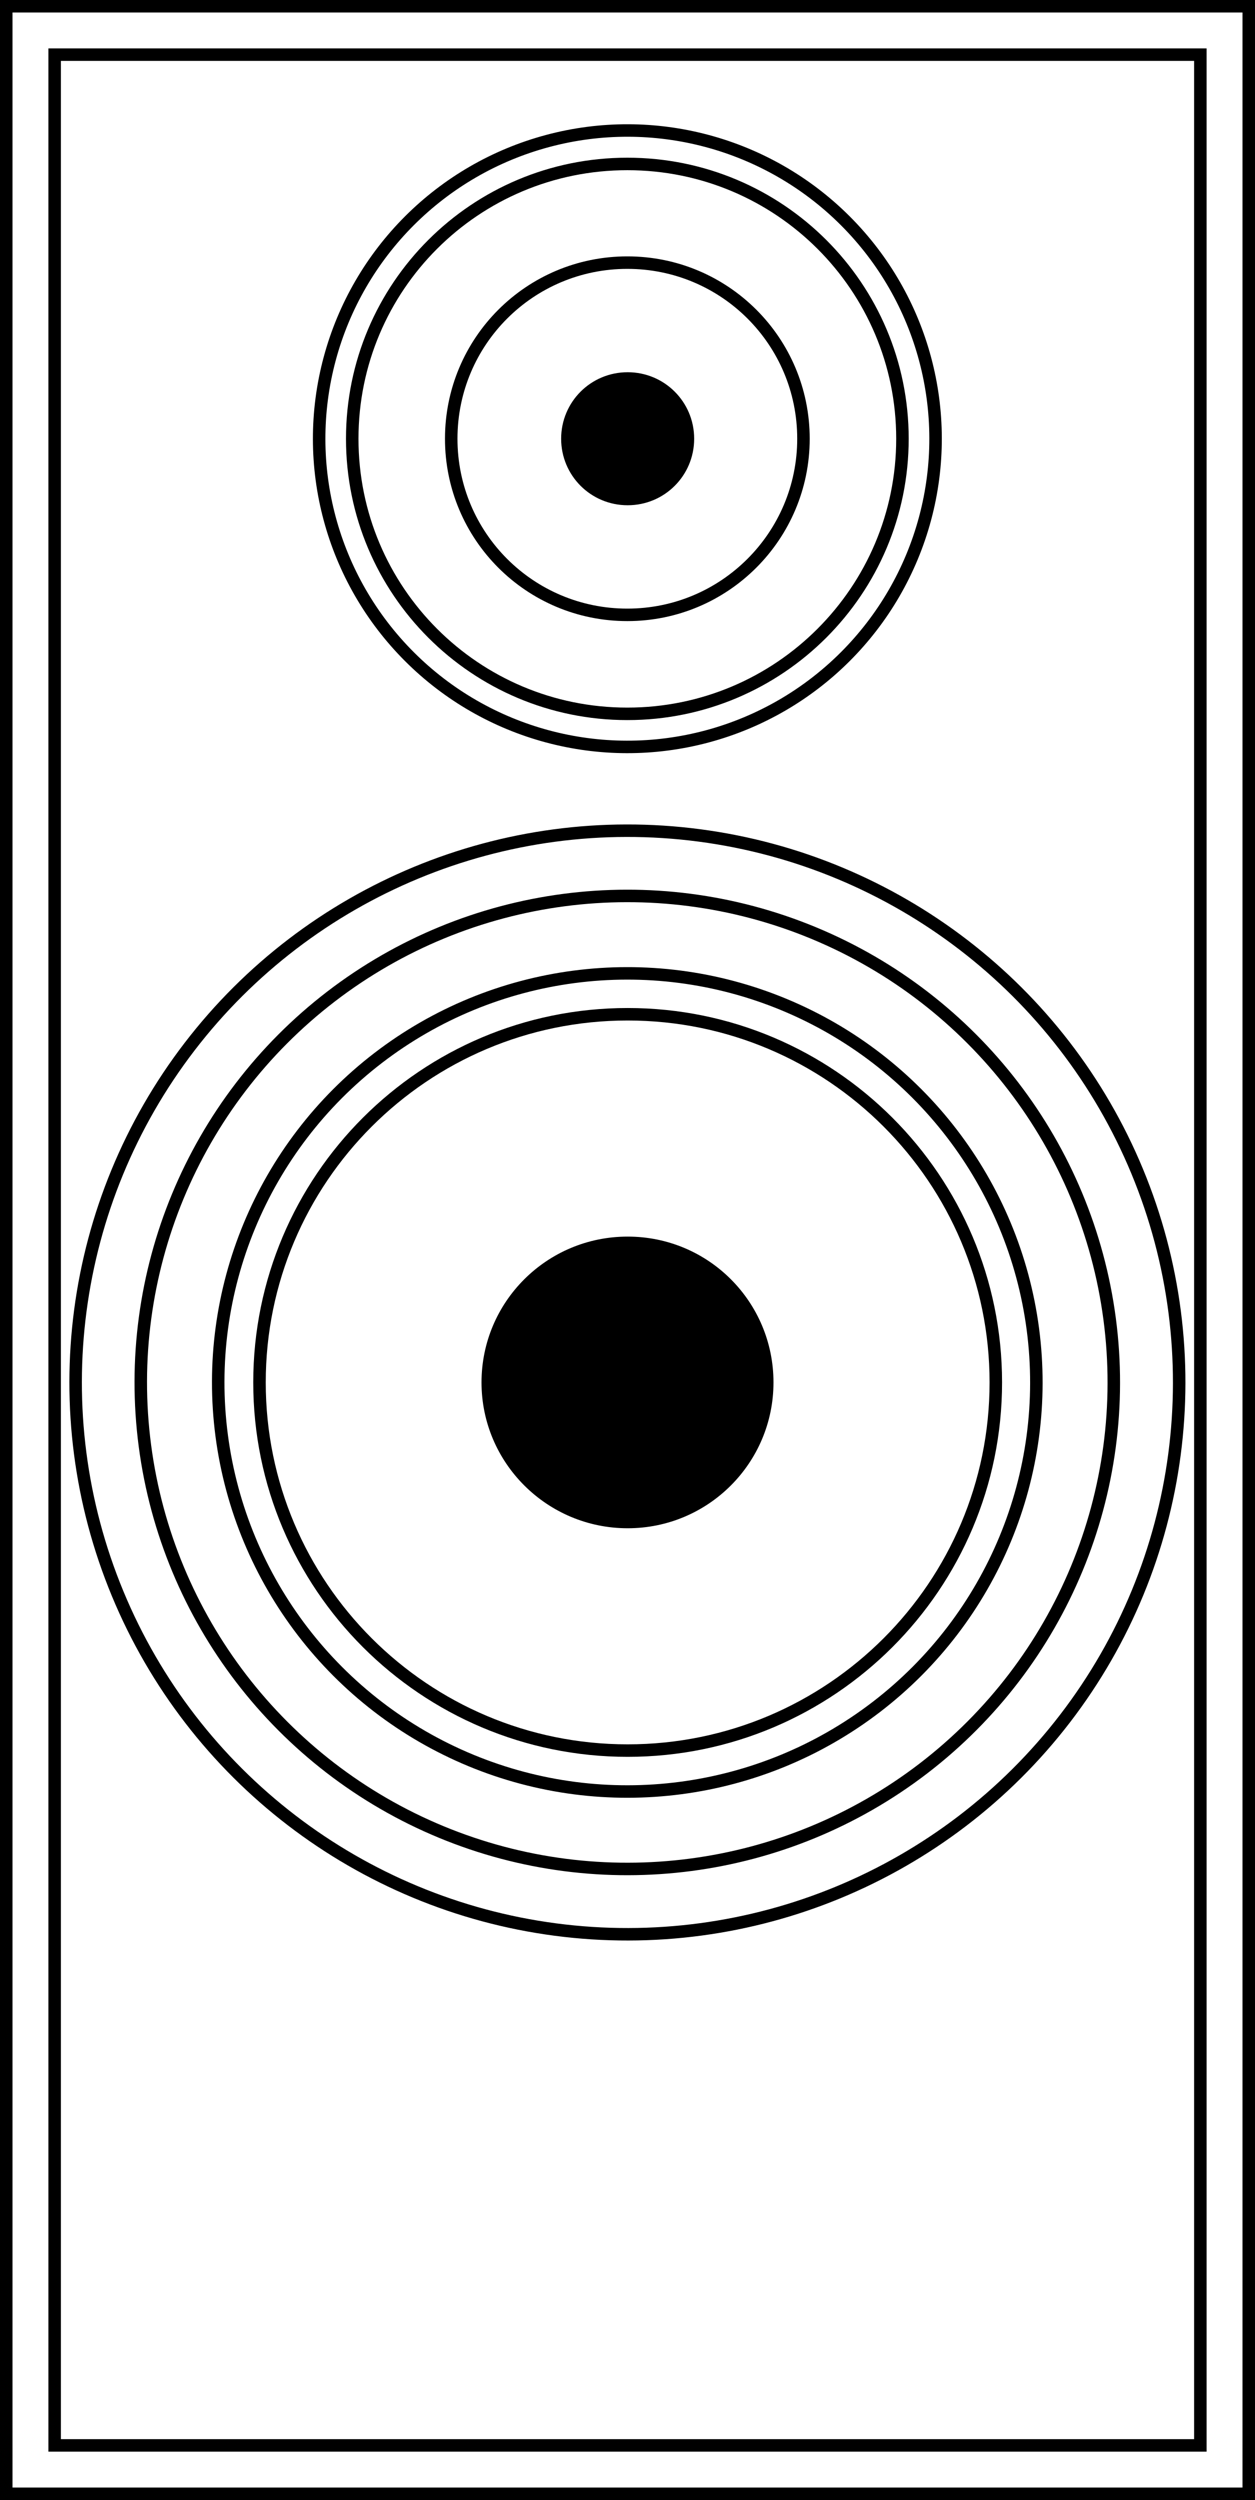
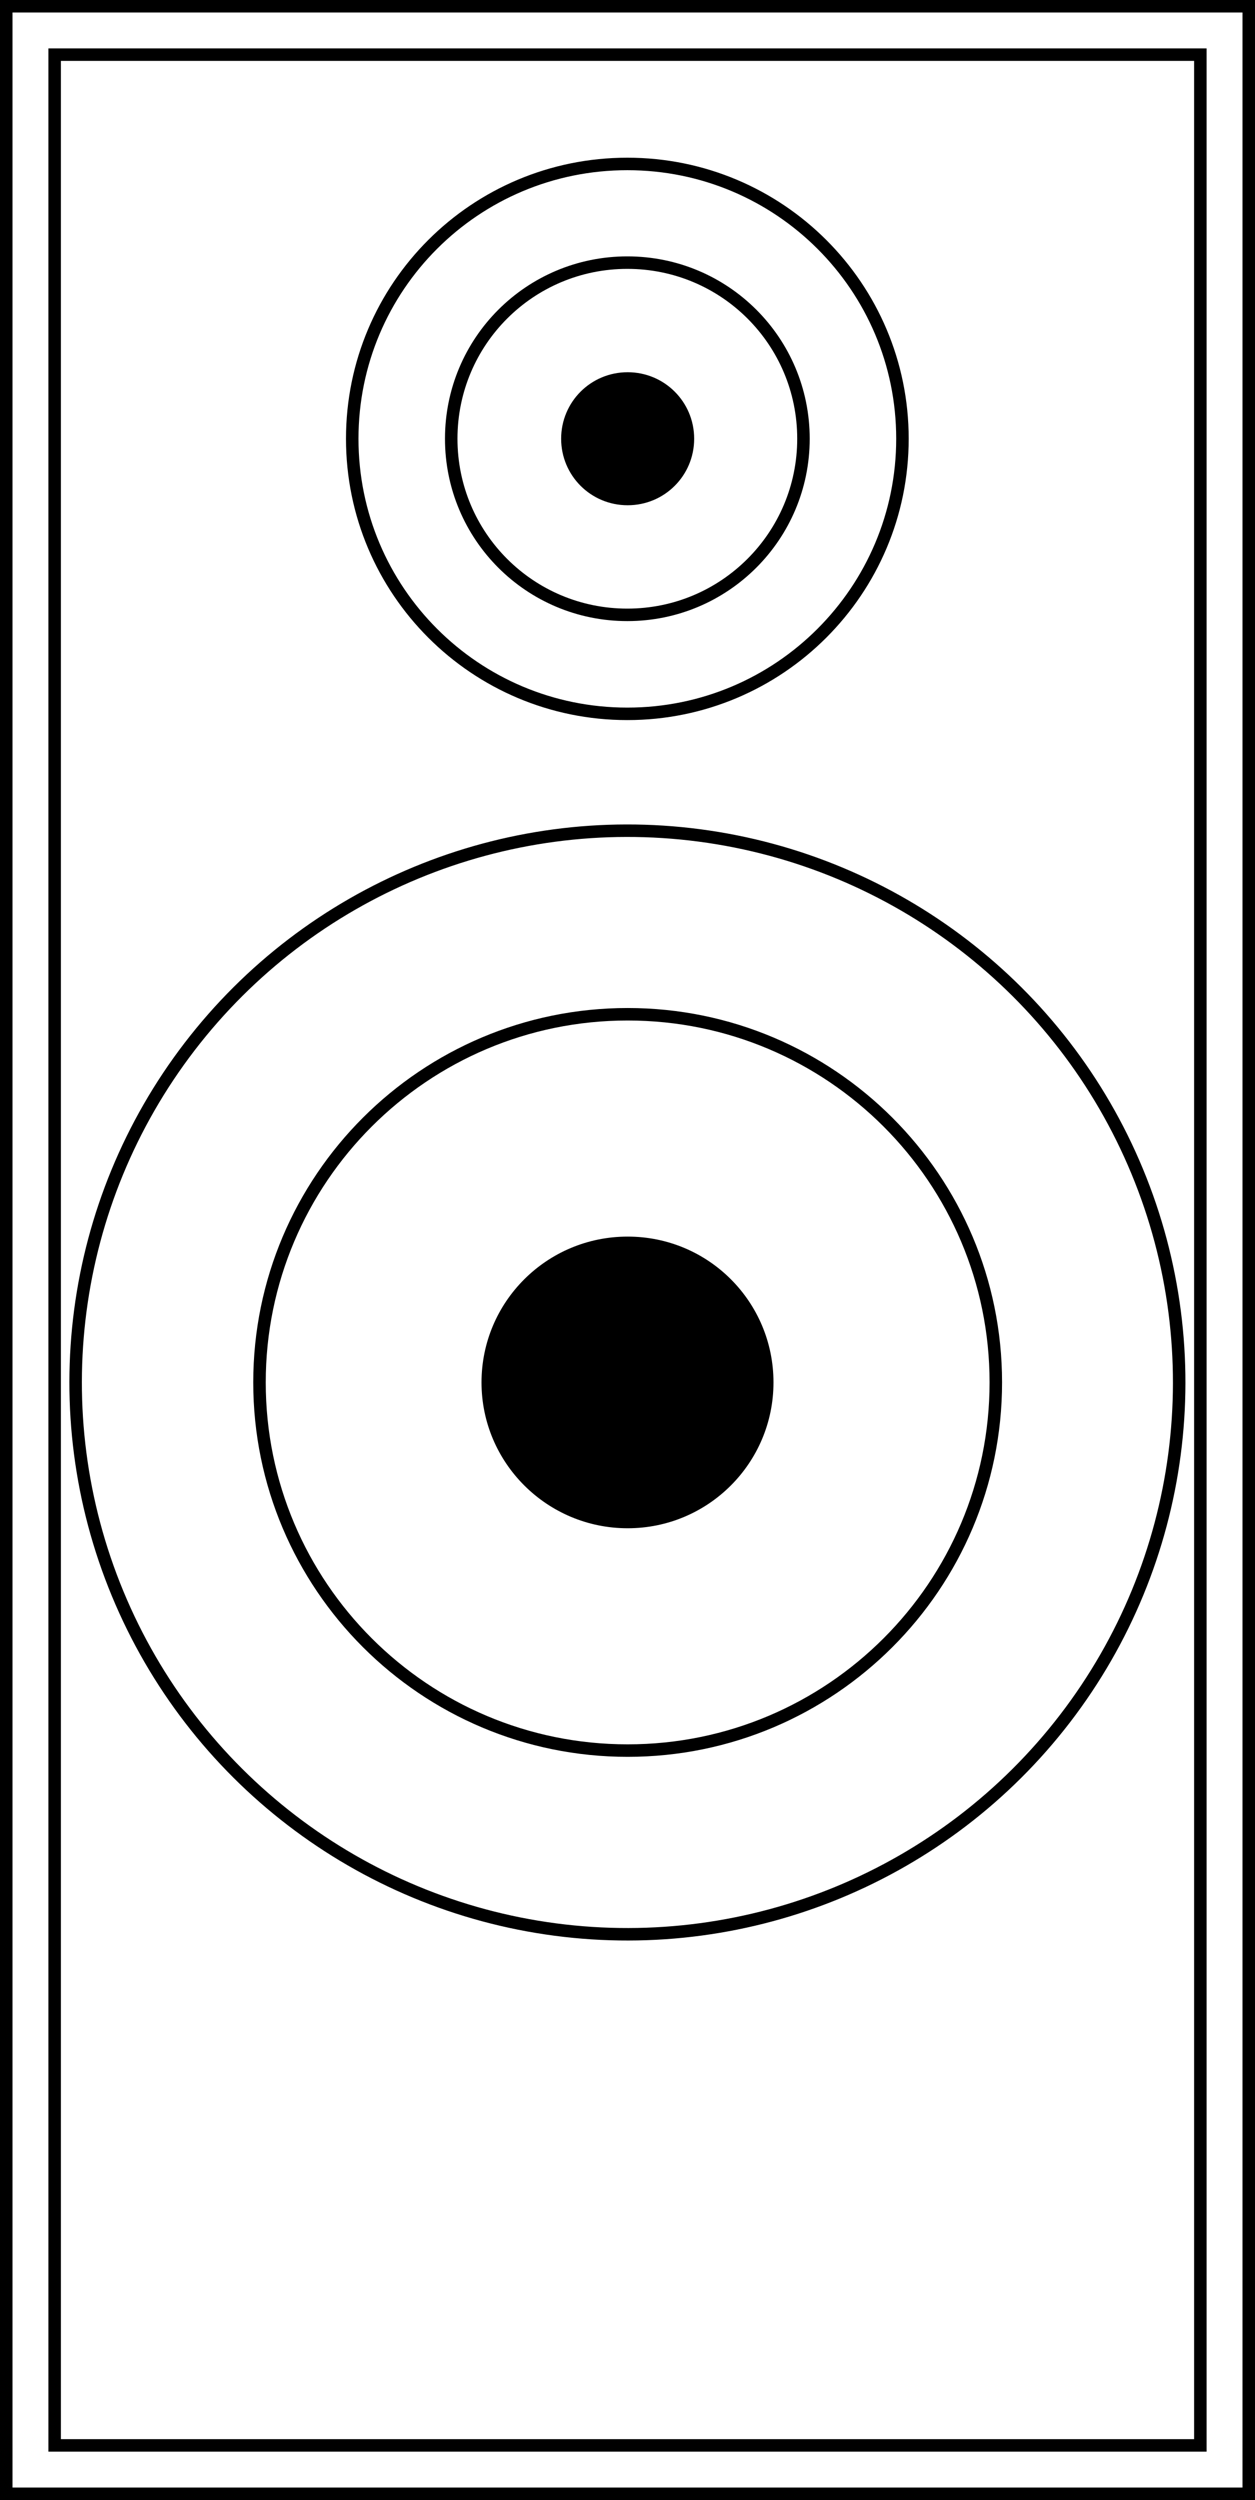
<svg xmlns="http://www.w3.org/2000/svg" id="Warstwa_2" viewBox="0 0 40.19 80.06">
  <defs>
    <style>.cls-1{fill:none;stroke:#000;stroke-miterlimit:10;stroke-width:.4px;}</style>
  </defs>
  <g id="Warstwa_1-2">
-     <circle class="cls-1" cx="20.09" cy="14.05" r="9.87" transform="translate(-4.05 18.32) rotate(-45)" />
    <circle class="cls-1" cx="20.09" cy="44.27" r="17.67" transform="translate(-15.41 11.06) rotate(-22.5)" />
    <path class="cls-1" d="M25.73,14.05c0,3.11-2.52,5.64-5.64,5.64s-5.64-2.52-5.64-5.64,2.52-5.64,5.64-5.64,5.64,2.52,5.64,5.64Z" />
    <path class="cls-1" d="M31.89,44.27c0,6.51-5.28,11.79-11.79,11.79s-11.79-5.28-11.79-11.79,5.28-11.79,11.79-11.79,11.79,5.28,11.79,11.79Z" />
-     <circle class="cls-1" cx="20.09" cy="44.27" r="13.1" transform="translate(-28.5 45.89) rotate(-67.5)" />
    <path d="M24.77,44.27c0,2.58-2.09,4.67-4.67,4.67s-4.68-2.09-4.68-4.67,2.09-4.67,4.68-4.67,4.67,2.09,4.67,4.67Z" />
-     <circle class="cls-1" cx="20.09" cy="44.27" r="15.58" transform="translate(-28.5 45.89) rotate(-67.5)" />
    <path d="M22.23,14.05c0,1.18-.95,2.13-2.13,2.13s-2.13-.95-2.13-2.13.95-2.13,2.13-2.13,2.13.95,2.13,2.13" />
    <rect class="cls-1" x=".2" y=".2" width="39.79" height="79.66" />
    <rect class="cls-1" x="1.75" y="1.75" width="36.69" height="76.56" />
    <path class="cls-1" d="M28.9,14.05c0,4.86-3.94,8.81-8.81,8.81s-8.81-3.94-8.81-8.81,3.94-8.8,8.81-8.8,8.81,3.94,8.81,8.8Z" />
  </g>
</svg>